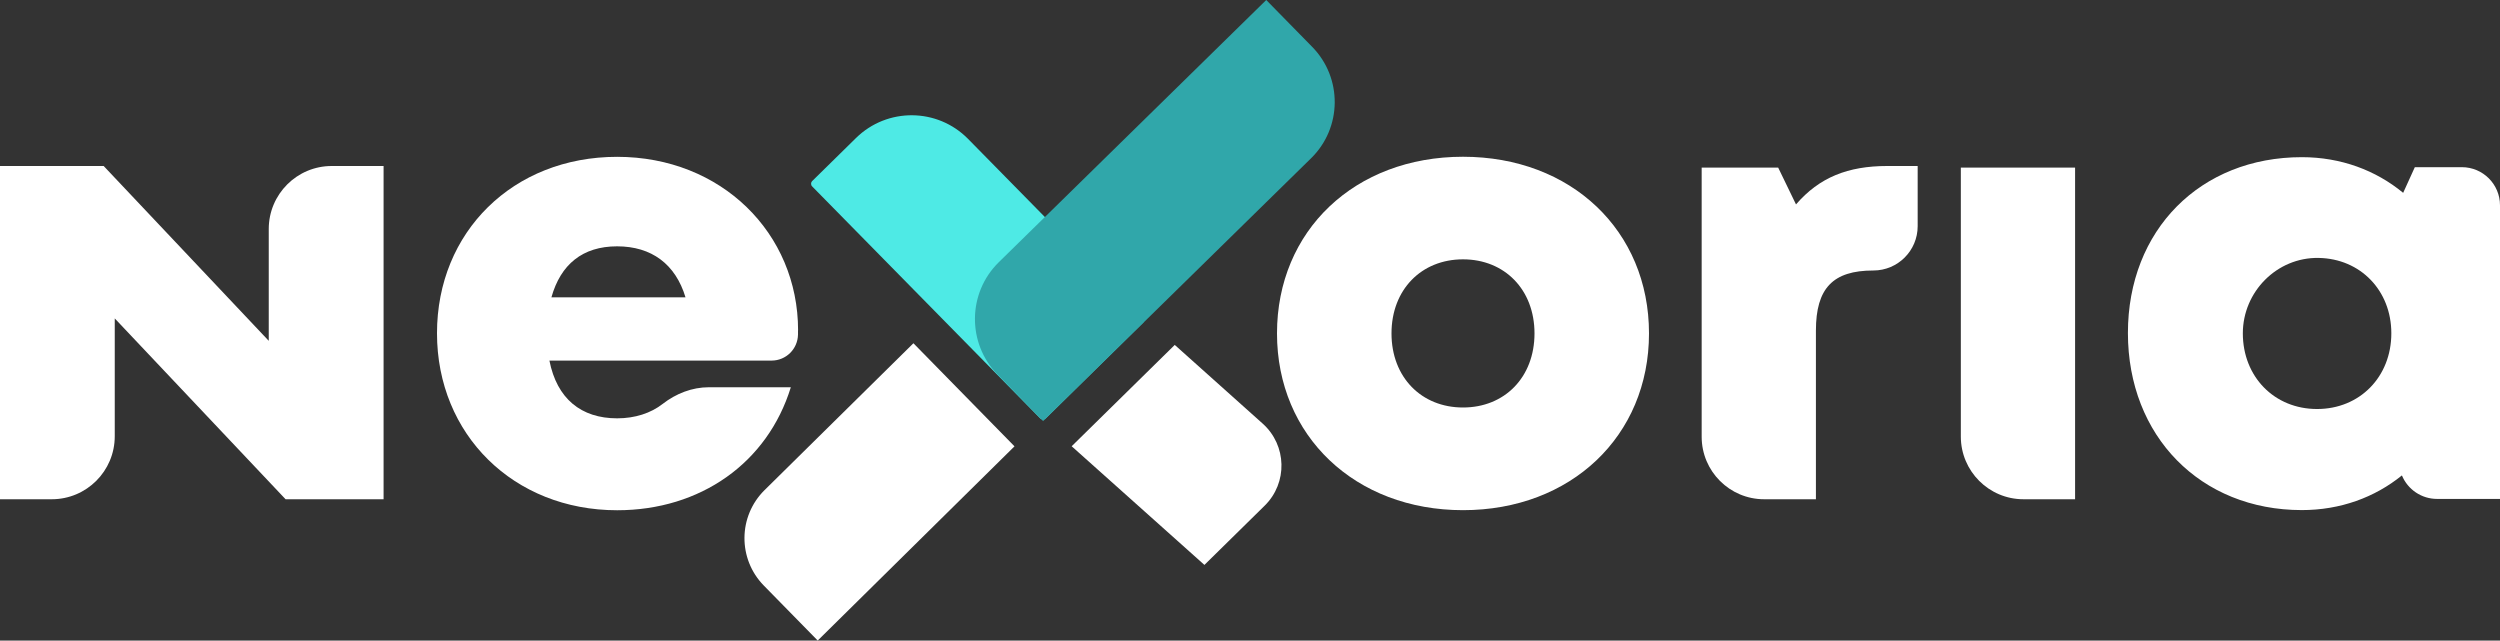
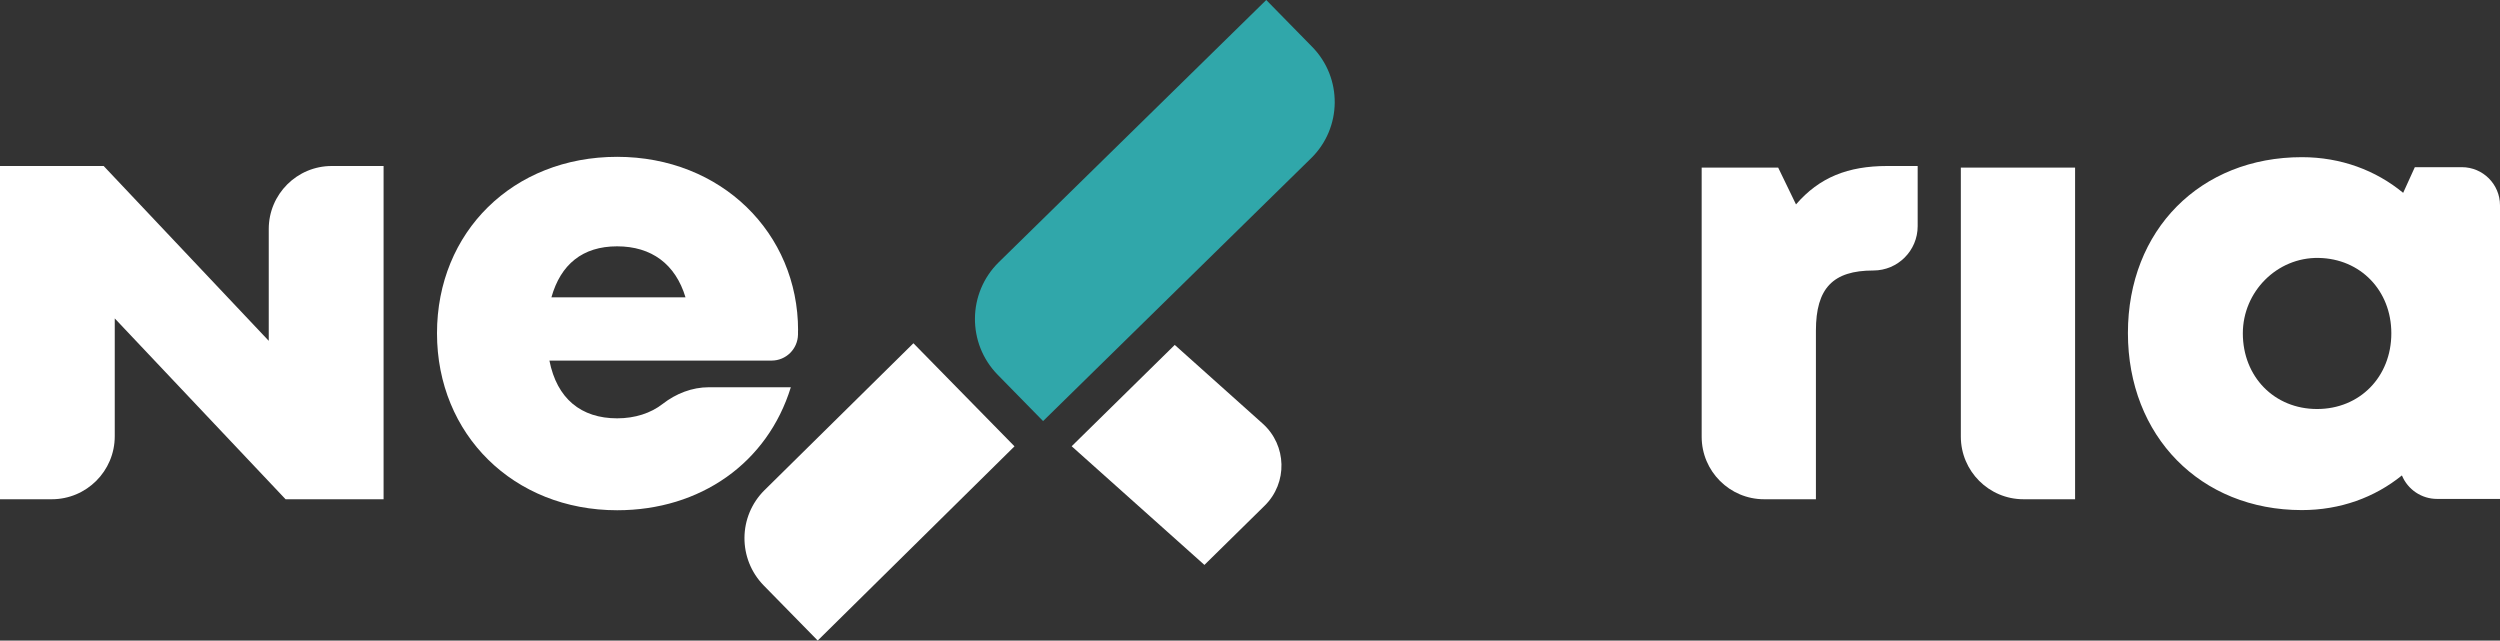
<svg xmlns="http://www.w3.org/2000/svg" id="a" viewBox="0 0 300 76.87">
  <rect x="0" y="0" width="300" height="76.87" fill="#333333" stroke="none" />
  <path d="m46.03,19.92v39.99h-11.76l-20.5-21.7v14.14c0,4.18-3.39,7.56-7.56,7.56H0V19.92h12.44l19.81,20.98v-13.42c0-4.18,3.39-7.56,7.56-7.56h6.21Z" style="fill:#fff;" />
  <path d="m95.76,39.64c0,.17,0,.34,0,.52-.04,1.73-1.44,3.11-3.17,3.11h-26.66c.9,4.57,3.8,6.93,8.13,6.93,2.14,0,4.04-.62,5.46-1.73,1.6-1.24,3.52-2,5.55-2h9.83c-2.8,9.08-10.85,14.76-20.84,14.76-12.42,0-21.62-9.08-21.62-21.24s9.13-21.17,21.62-21.17,21.71,9.15,21.71,20.83h0Zm-29.59-3.96h16.09c-1.2-3.98-4.07-6.12-8.21-6.12s-6.77,2.17-7.88,6.12" style="fill:#fff;" />
-   <path d="m153.24,40.01c0-12.34,9.34-21.2,22.32-21.2s22.32,8.87,22.32,21.2-9.38,21.21-22.32,21.21-22.32-8.91-22.32-21.21m22.32,8.89c5,0,8.58-3.63,8.58-8.89s-3.59-8.89-8.58-8.89-8.58,3.63-8.58,8.89,3.59,8.89,8.58,8.89h0Z" style="fill:#fff;" />
  <path d="m230.12,19.92v7.22c0,2.94-2.38,5.32-5.32,5.32-4.85,0-6.89,2.13-6.89,7.21v20.24h-6.21c-4.14,0-7.5-3.36-7.5-7.5V20.11h9.18l2.14,4.42c2.81-3.25,6.23-4.61,10.96-4.61h3.63Z" style="fill:#fff;" />
  <path d="m235.3,20.11h13.71v39.8h-6.19c-4.15,0-7.52-3.37-7.52-7.52V20.11Z" style="fill:#fff;" />
  <path d="m300,24.65v35.22h-7.55c-1.85,0-3.51-1.11-4.22-2.82-3.26,2.64-7.39,4.16-12.01,4.16-12.17,0-20.87-8.88-20.87-21.25s8.7-21.1,20.87-21.1c4.69,0,8.87,1.57,12.16,4.28l1.4-3.08h5.64c2.53,0,4.58,2.05,4.58,4.58m-13.04,15.35c0-5.11-3.69-8.96-8.74-9.04-4.99-.08-9.08,4.06-9.08,9.05,0,5.2,3.77,9.08,8.91,9.08s8.91-3.88,8.91-9.08" style="fill:#fff;" />
  <path d="m128.61,53.54l12.36-12.15,10.56,9.45c2.9,2.6,3.01,7.11.23,9.84l-7.23,7.11-15.93-14.24Z" style="fill:#fff;" />
-   <path d="m97.47,21.72l5.25-5.16c3.75-3.68,9.77-3.63,13.45.11l21.02,21.38c.18.18.17.47,0,.65l-11.71,11.51c-.18.18-.47.17-.65,0l-27.37-27.84c-.18-.18-.17-.47,0-.65" style="fill:#4eeae5;" />
  <path d="m125.17,50.53l-5.44-5.55c-3.7-3.77-3.64-9.83.13-13.52L151.95,0l5.51,5.62c3.66,3.73,3.6,9.72-.13,13.37l-32.16,31.54Z" style="fill:#30a7aa;" />
  <path d="m98.13,76.87l-6.48-6.61c-3.12-3.19-3.08-8.3.09-11.44l17.87-17.63,12.13,12.37-23.61,23.3Z" style="fill:#fff;" />
</svg>